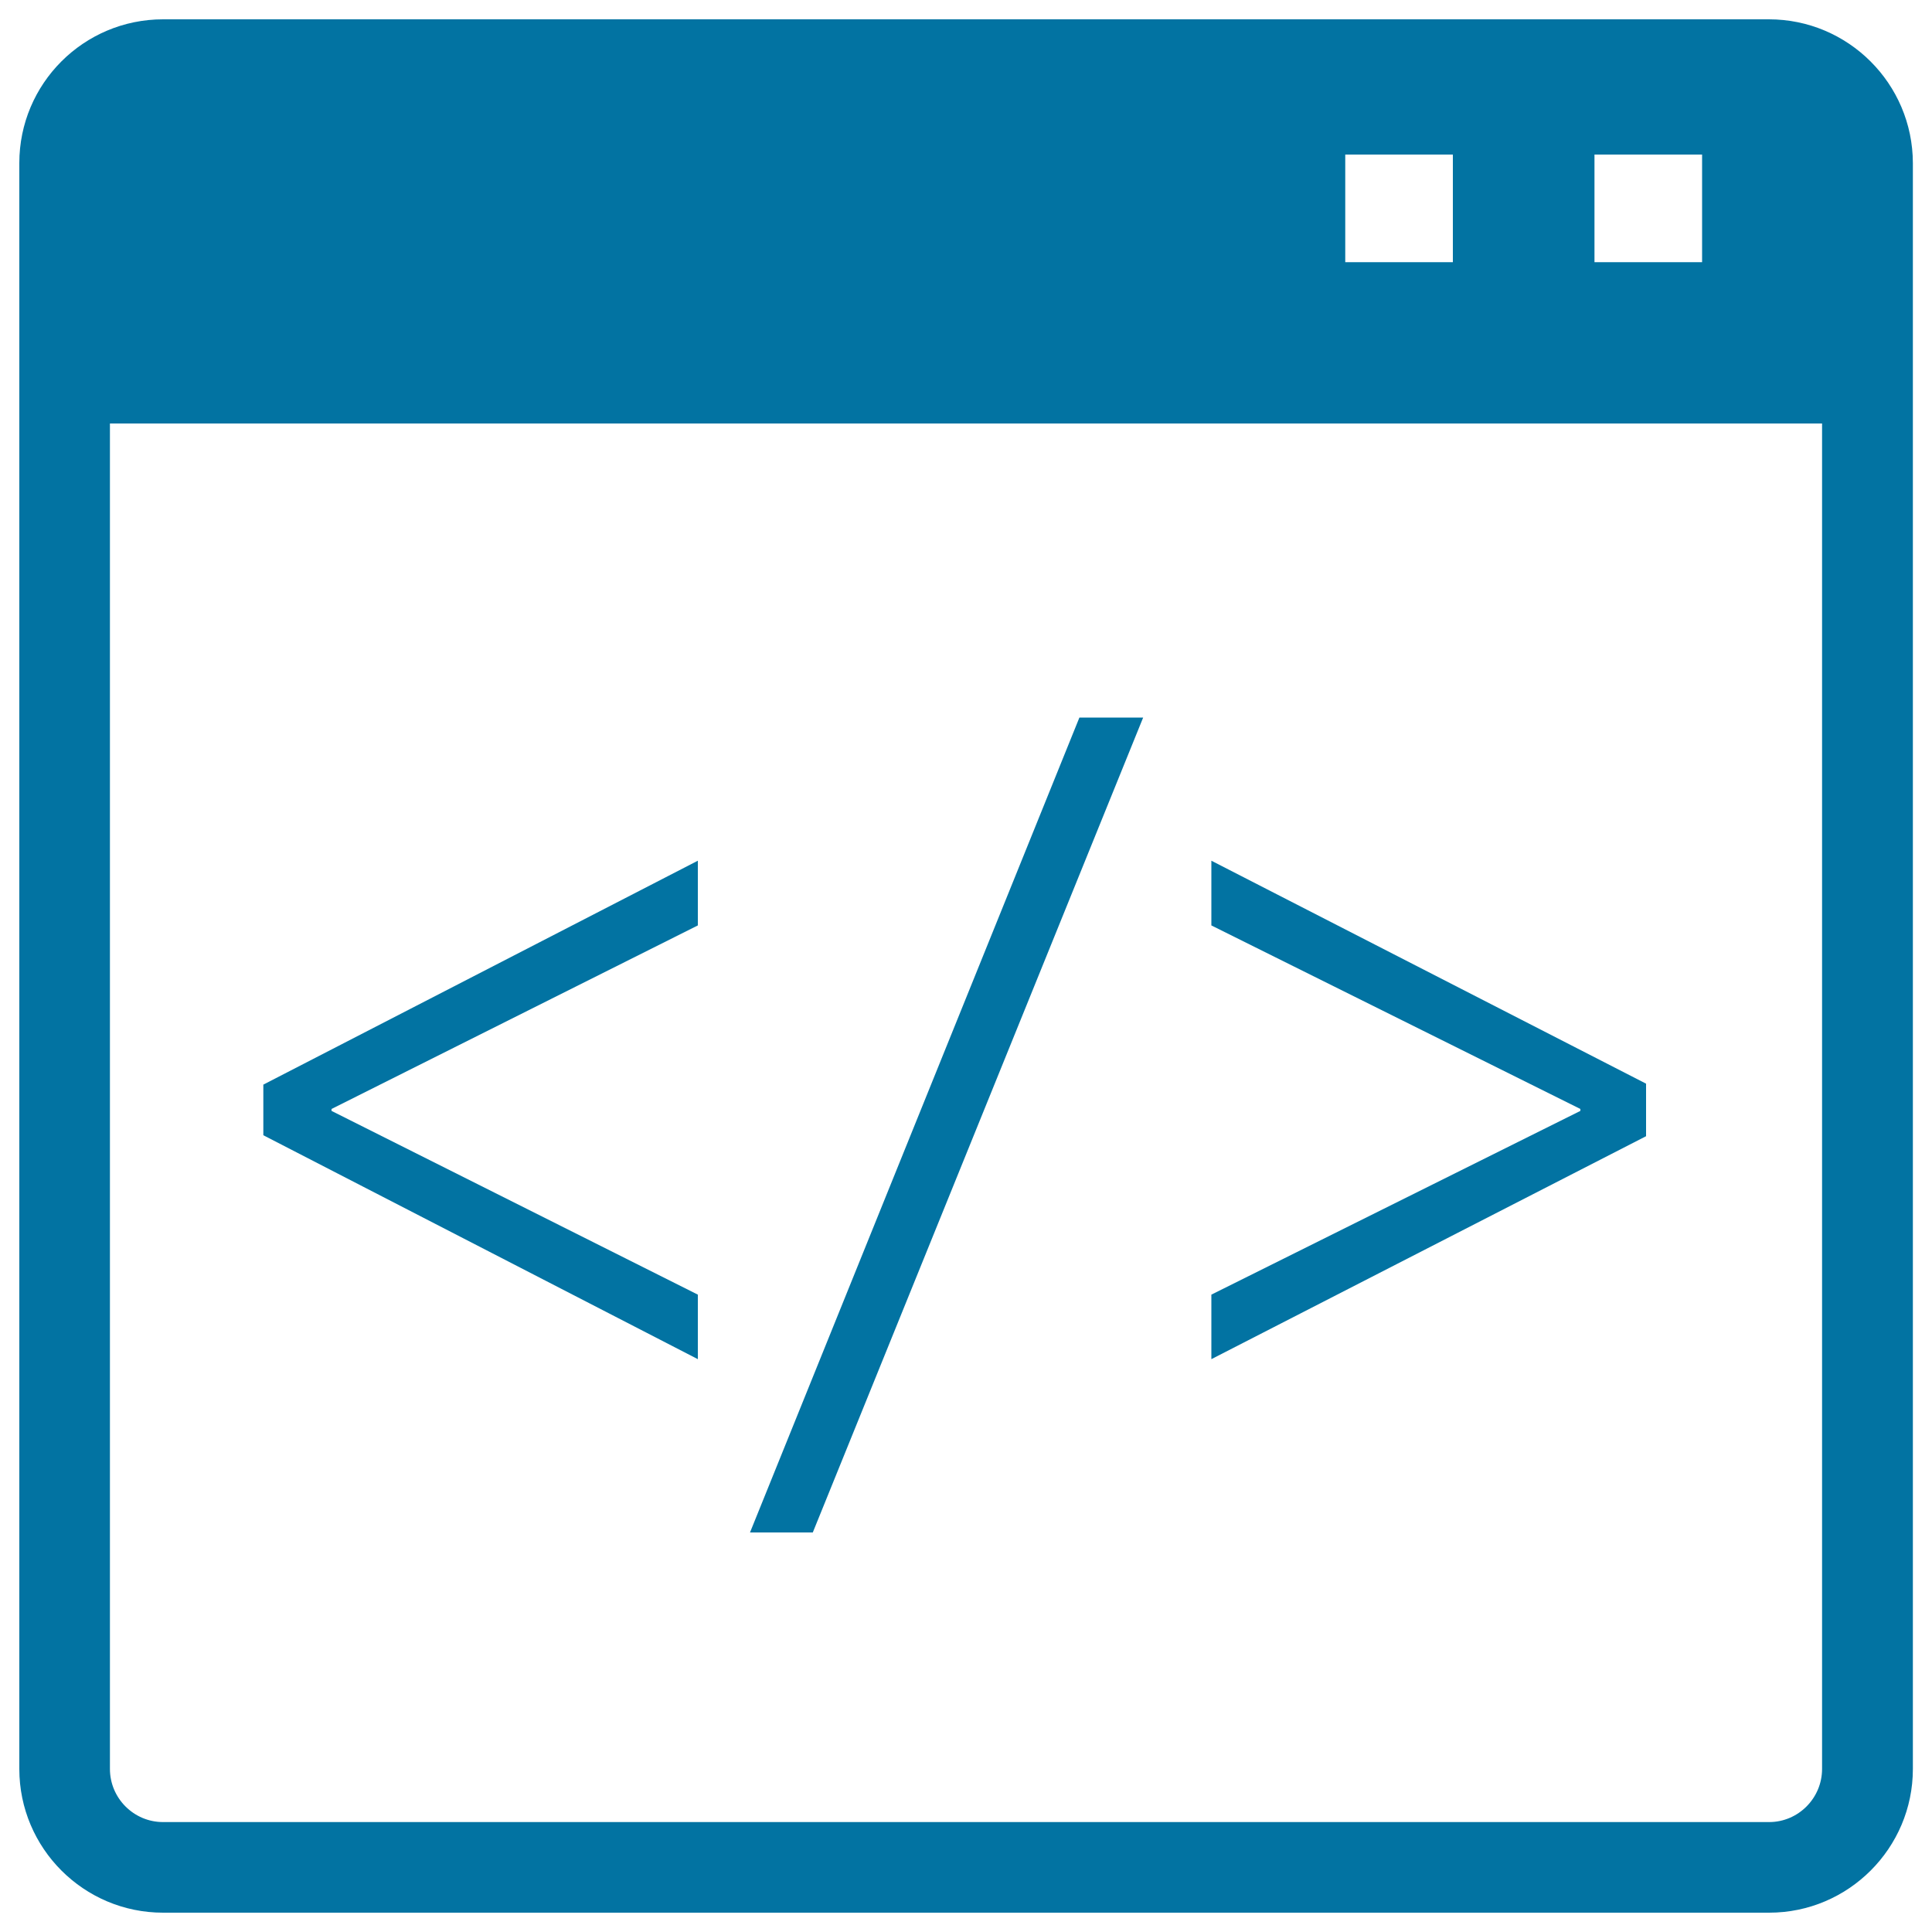
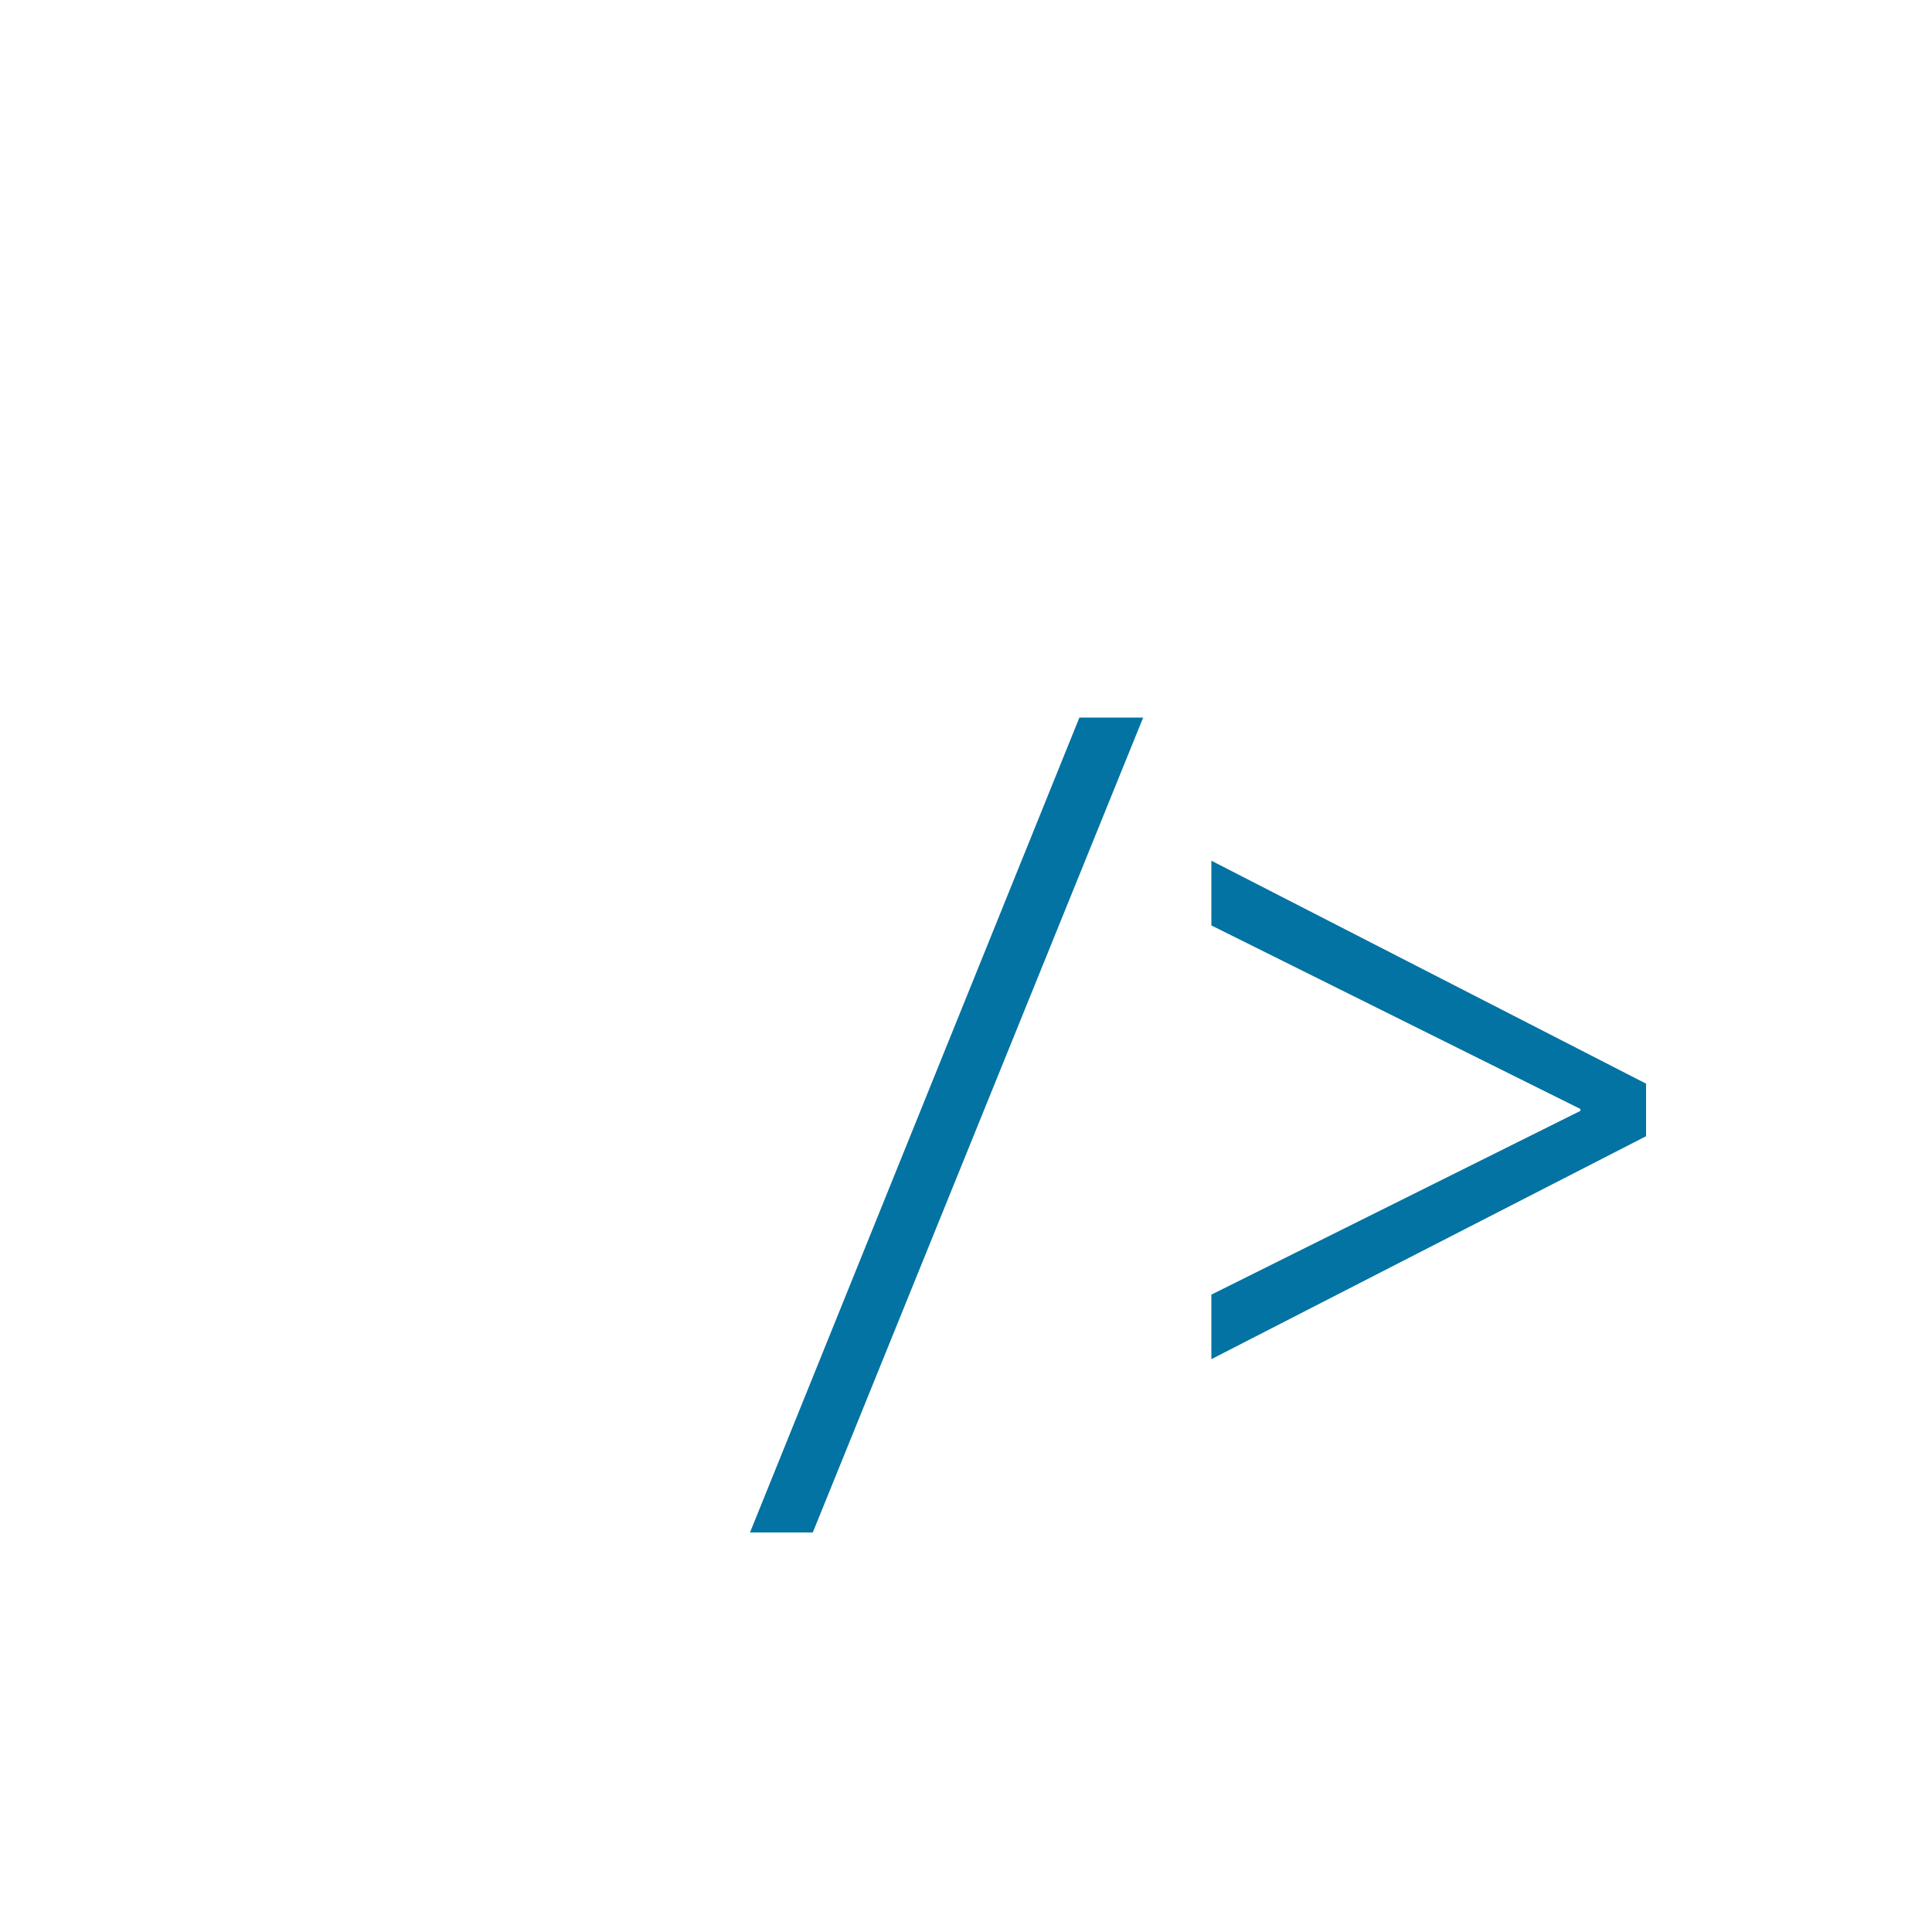
<svg xmlns="http://www.w3.org/2000/svg" viewBox="0 0 1000 1000" style="fill:#0273a2">
  <title>Web Coding SVG icon</title>
  <g>
    <g>
      <g>
-         <path d="M915.6,10H84.4C43.3,10,10,43.3,10,84.4v831.2c0,41,33.3,74.4,74.4,74.4h831.3c41,0,74.4-33.4,74.4-74.4V84.4C990,43.3,956.6,10,915.6,10z M825.3,80H881v55.7h-55.7V80z M696.4,80H752v55.7h-55.7V80z M943.1,915.6c0,15.1-12.3,27.5-27.4,27.5H84.4c-15.2,0-27.5-12.4-27.5-27.5V219.2h886.2L943.1,915.6L943.1,915.6z" />
-       </g>
+         </g>
      <g>
-         <polygon points="361.2,670.1 171.6,575 171.6,574 361.2,479 361.2,445.5 136.3,561.4 136.3,587.6 361.2,703.5 " />
-       </g>
+         </g>
      <g>
        <polygon points="591.7,371.4 558.7,371.4 388.2,793.2 420.7,793.2 " />
      </g>
      <g>
        <polygon points="852,560.9 627,445.5 627,479 818,574 818,575 627,670.1 627,703.5 852,588.1 " />
      </g>
    </g>
  </g>
</svg>